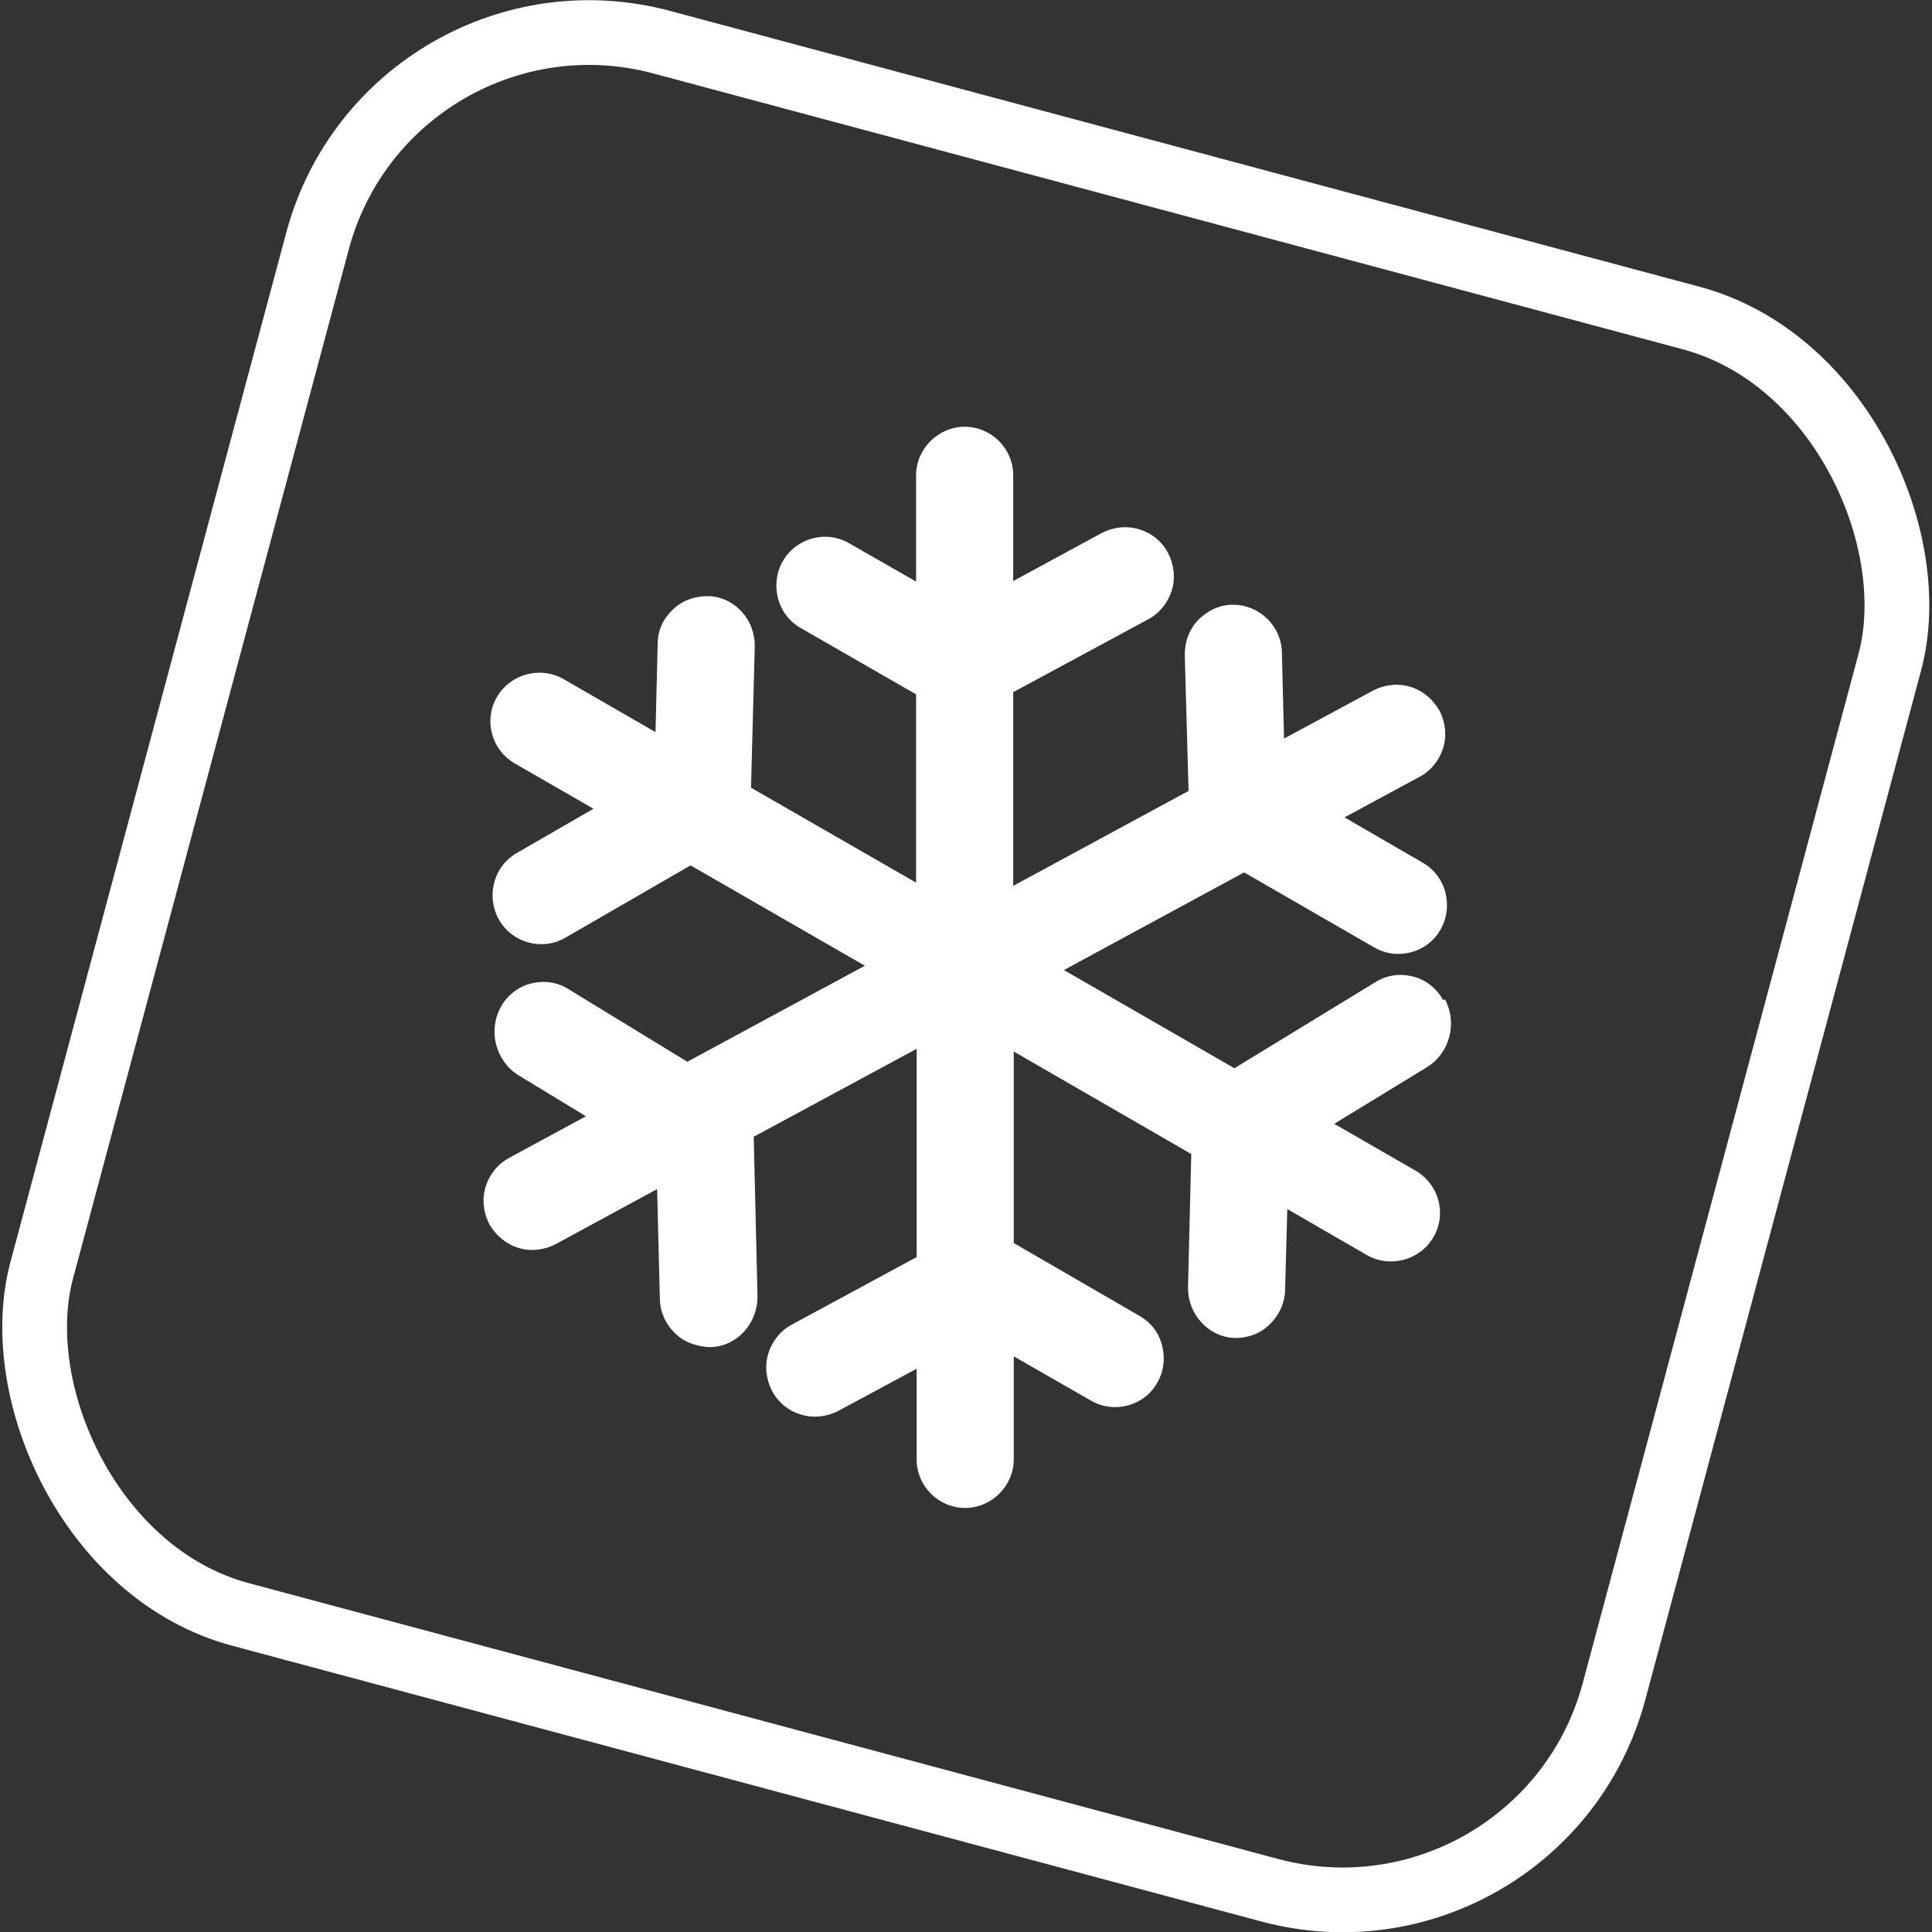
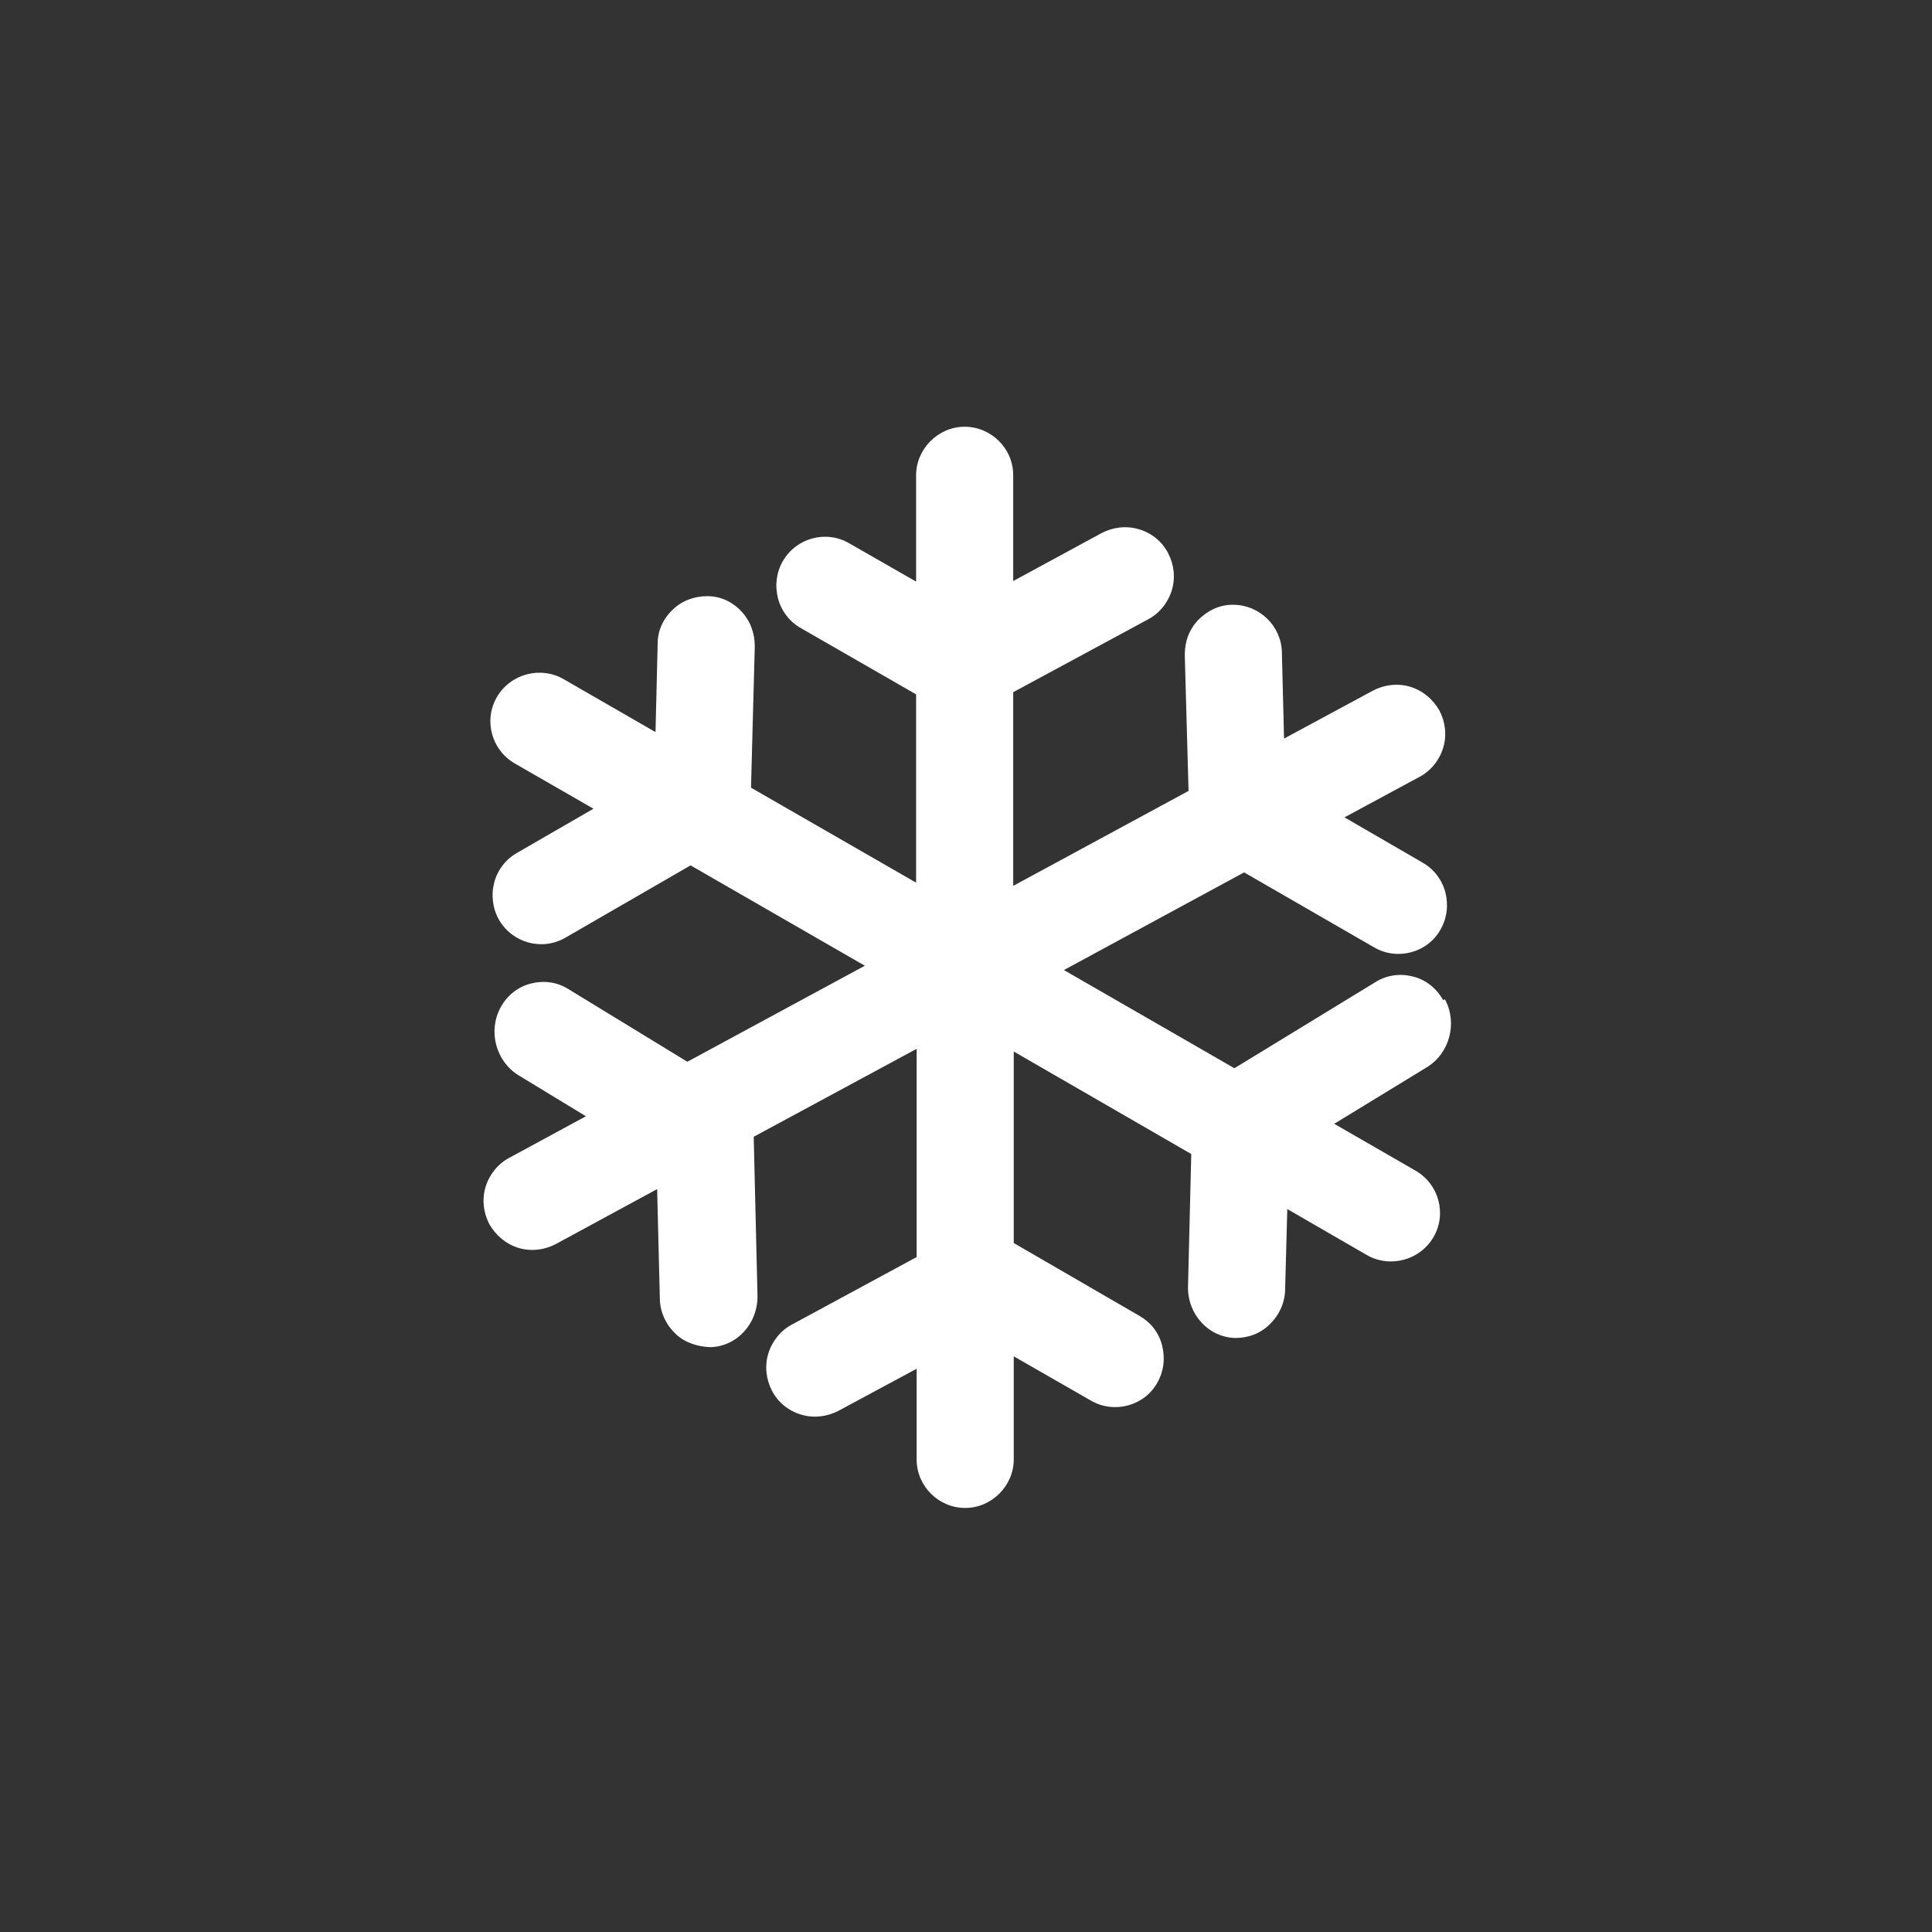
<svg xmlns="http://www.w3.org/2000/svg" id="Layer_2" data-name="Layer 2" viewBox="0 0 35.81 35.81">
  <rect x="0" y="0" width="35.81" height="35.81" fill="#333333" stroke="none" />
  <defs>
    <style>
      .cls-1 {
        fill: #fff;
      }

      .cls-2 {
        fill: none;
        stroke: #fff;
        stroke-miterlimit: 10;
        stroke-width: 1.2px;
      }
    </style>
  </defs>
  <g id="Layer_1-2" data-name="Layer 1">
    <g>
      <path class="cls-1" d="m26.75,18.54c-.12-.22-.32-.38-.56-.44-.23-.06-.48-.03-.69.1l-2.62,1.6-3.16-1.82,3.34-1.81,2.41,1.39c.43.25.99.1,1.23-.33.12-.21.15-.45.09-.69-.06-.23-.21-.43-.42-.55l-1.45-.84,1.39-.75c.21-.11.37-.31.44-.54.07-.23.04-.48-.07-.69-.12-.21-.31-.37-.54-.44-.23-.07-.48-.04-.69.07l-1.65.89-.04-1.6c-.01-.49-.42-.88-.9-.88h-.02c-.24,0-.46.11-.63.28-.17.18-.25.4-.25.65l.07,2.52-3.25,1.76v-3.59l2.5-1.35c.21-.11.37-.31.44-.54.07-.23.04-.48-.07-.69-.11-.21-.3-.37-.54-.44-.23-.07-.48-.04-.69.07l-1.64.89v-1.96c0-.5-.41-.9-.9-.9s-.9.41-.9.9v1.97l-1.24-.71c-.43-.25-.98-.1-1.23.33-.12.21-.15.45-.09.69.06.23.21.43.42.55l2.14,1.23v3.49l-3.06-1.76.07-2.62c0-.24-.08-.47-.25-.65-.17-.18-.39-.28-.63-.28-.23,0-.47.08-.64.25-.18.17-.28.39-.28.63l-.04,1.64-1.7-.98c-.43-.25-.99-.1-1.24.33-.25.43-.1.98.33,1.23l1.46.84-1.42.82c-.21.12-.36.32-.42.55-.06.23-.03.48.09.69.25.43.8.58,1.23.33l2.32-1.34,3.23,1.86-3.29,1.78-2.21-1.35c-.21-.13-.45-.16-.69-.1-.24.06-.44.22-.56.44-.24.44-.09,1,.33,1.26l1.25.76-1.42.77c-.21.11-.37.31-.44.54-.07.23-.04.48.07.69.12.21.31.37.54.44.23.07.48.04.69-.07l1.88-1.02.05,2.02c0,.25.11.49.29.66.17.17.42.24.64.25.5-.01.89-.44.88-.96l-.07-2.94,3.02-1.63v3.86l-2.31,1.25c-.21.11-.37.31-.44.54-.07.23-.04.48.07.69.11.21.3.37.54.44.23.07.48.04.69-.07l1.45-.78v1.68c0,.5.41.9.9.9s.9-.41.9-.9v-1.91l1.43.82c.43.25.99.1,1.23-.33.12-.21.15-.45.09-.69s-.21-.43-.42-.55l-2.33-1.35v-3.55l3.29,1.9-.06,2.46c-.01.51.38.94.88.95.23,0,.46-.08.63-.25.18-.17.29-.41.29-.66l.04-1.48,1.47.85c.43.25.99.1,1.24-.33.25-.43.1-.98-.33-1.23l-1.51-.87,1.72-1.05c.42-.26.57-.82.33-1.26Z" />
-       <rect class="cls-2" x="2.82" y="2.82" width="30.17" height="30.17" rx="5.21" ry="5.21" transform="translate(5.24 -4.02) rotate(15)" />
    </g>
  </g>
</svg>